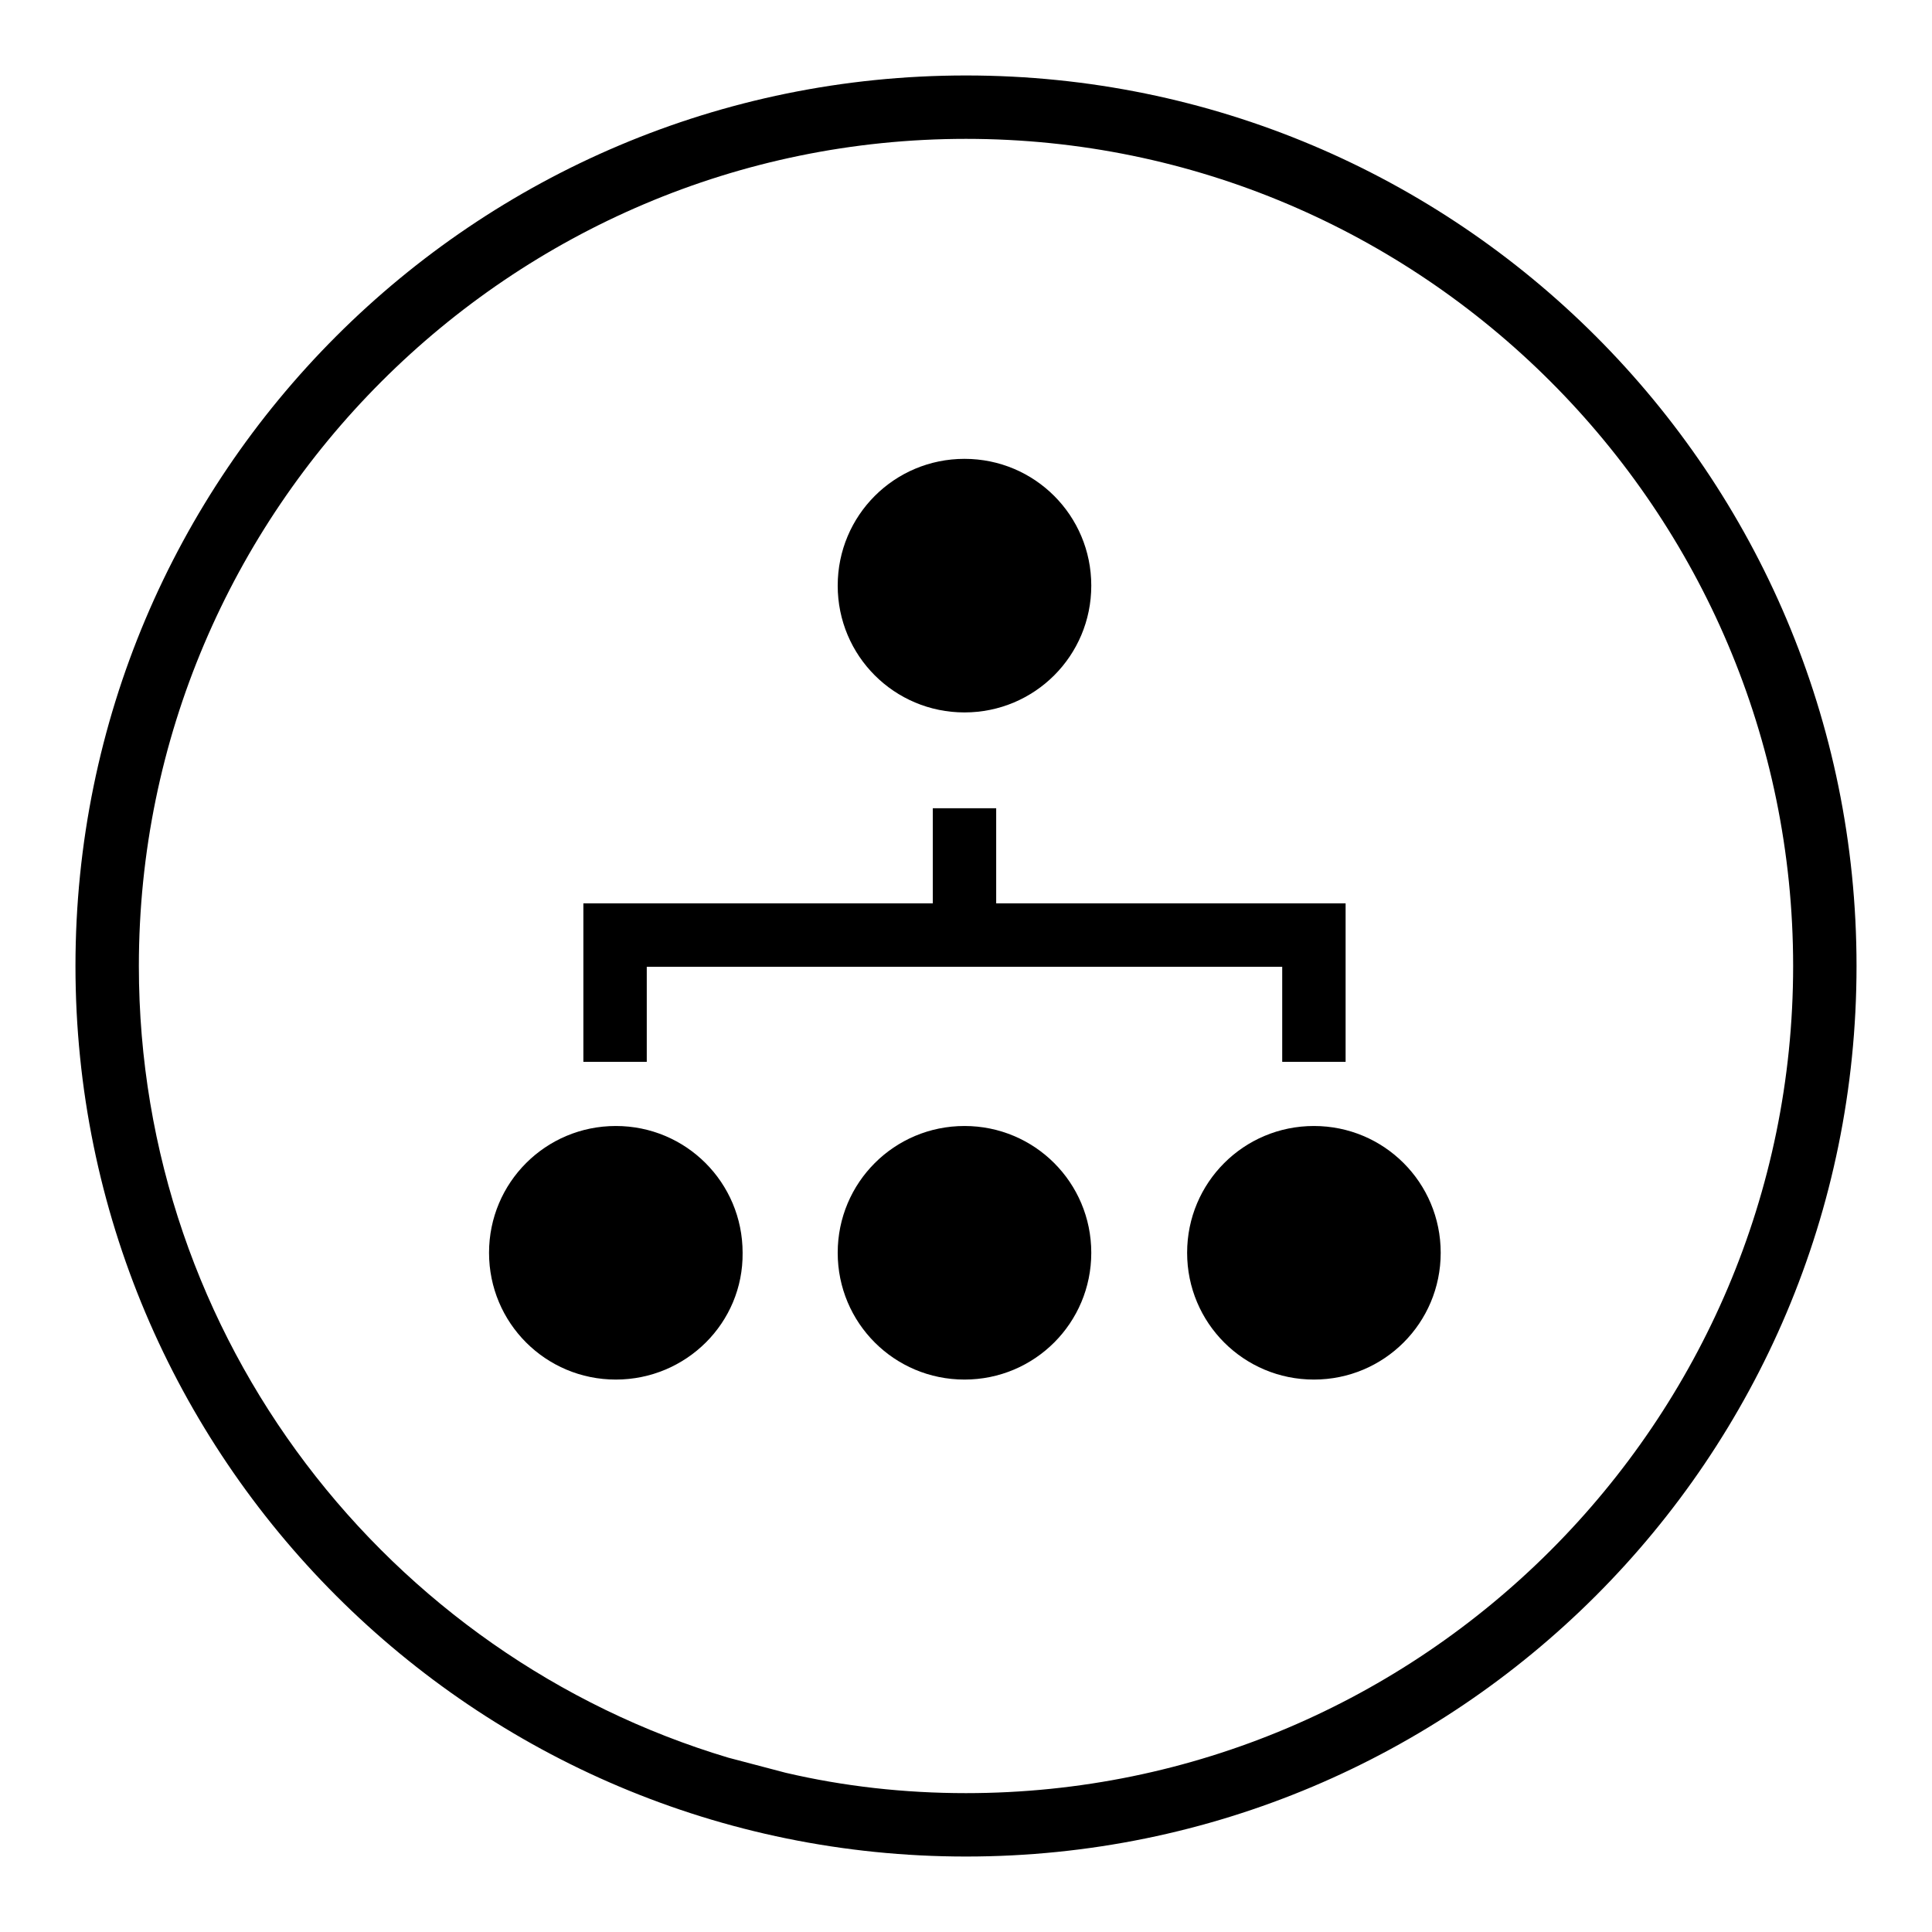
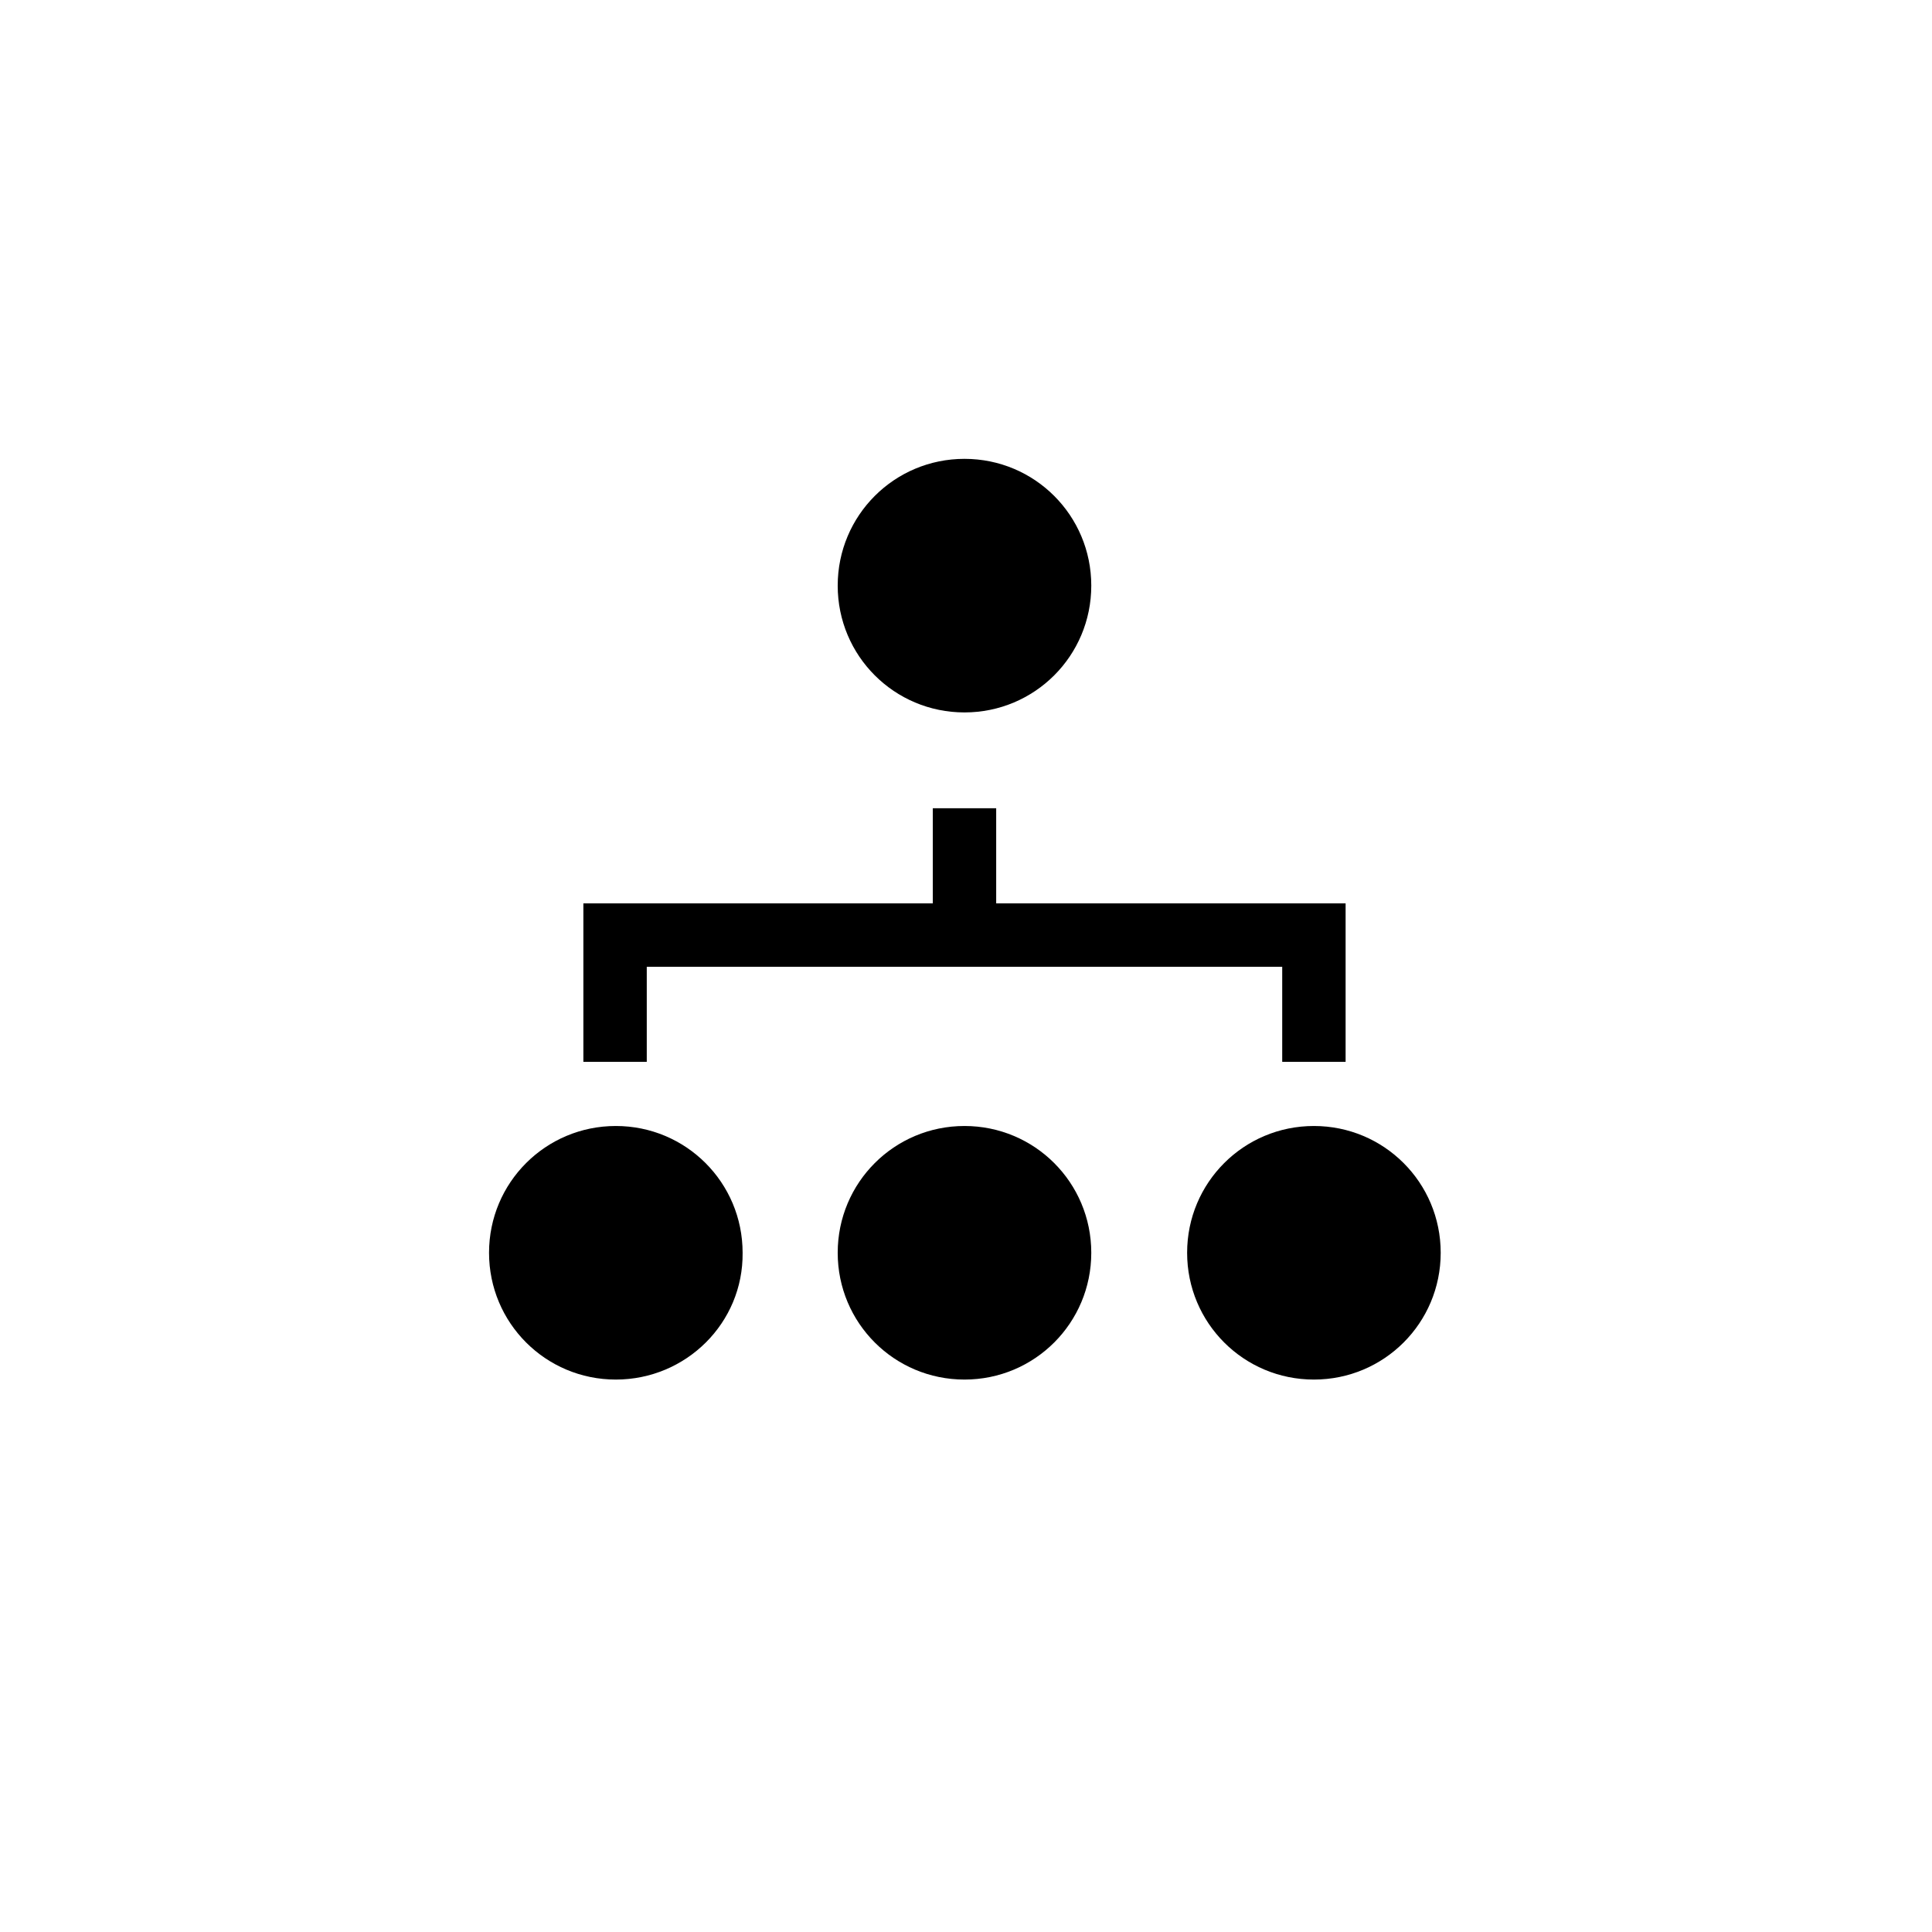
<svg xmlns="http://www.w3.org/2000/svg" version="1.1" x="0px" y="0px" viewBox="0 0 256 256" enable-background="new 0 0 256 256" xml:space="preserve">
  <g>
    <g>
      <path fill="#000000" d="M127.8,60.8c9.3,0,16.8,7.5,16.8,16.8s-7.5,16.8-16.8,16.8S111,86.9,111,77.6S118.5,60.8,127.8,60.8L127.8,60.8z M77.3,128.1v-8.4h8.4h37.9v-12.6h8.4v12.6h37.9h8.4v8.4v12.6h-8.4v-12.6H132h-8.4H85.7v12.6h-8.4L77.3,128.1L77.3,128.1z M81.6,182.8c-9.3,0-16.8-7.5-16.8-16.8c0-9.3,7.5-16.8,16.8-16.8c9.3,0,16.8,7.5,16.8,16.8C98.5,175.3,90.9,182.8,81.6,182.8L81.6,182.8z M127.8,182.8c-9.3,0-16.8-7.5-16.8-16.8c0-9.3,7.5-16.8,16.8-16.8s16.8,7.5,16.8,16.8C144.6,175.3,137.1,182.8,127.8,182.8L127.8,182.8z M174.1,182.8c-9.3,0-16.8-7.5-16.8-16.8c0-9.3,7.5-16.8,16.8-16.8c9.3,0,16.8,7.5,16.8,16.8C190.9,175.3,183.4,182.8,174.1,182.8L174.1,182.8z" />
-       <path fill="#000000" d="M128,10C62.8,10,10,62.8,10,128c0,65.2,52.8,118,118,118c65.2,0,118-52.8,118-118C246,62.8,193.2,10,128,10L128,10z M128,237.6c-8.2,0-16.2-0.9-23.9-2.7l-7.6-2C51.4,219.4,18.4,177.5,18.4,128C18.4,67.6,67.6,18.4,128,18.4c60.4,0,109.6,49.2,109.6,109.6C237.6,188.4,188.4,237.6,128,237.6L128,237.6z" />
    </g>
  </g>
</svg>